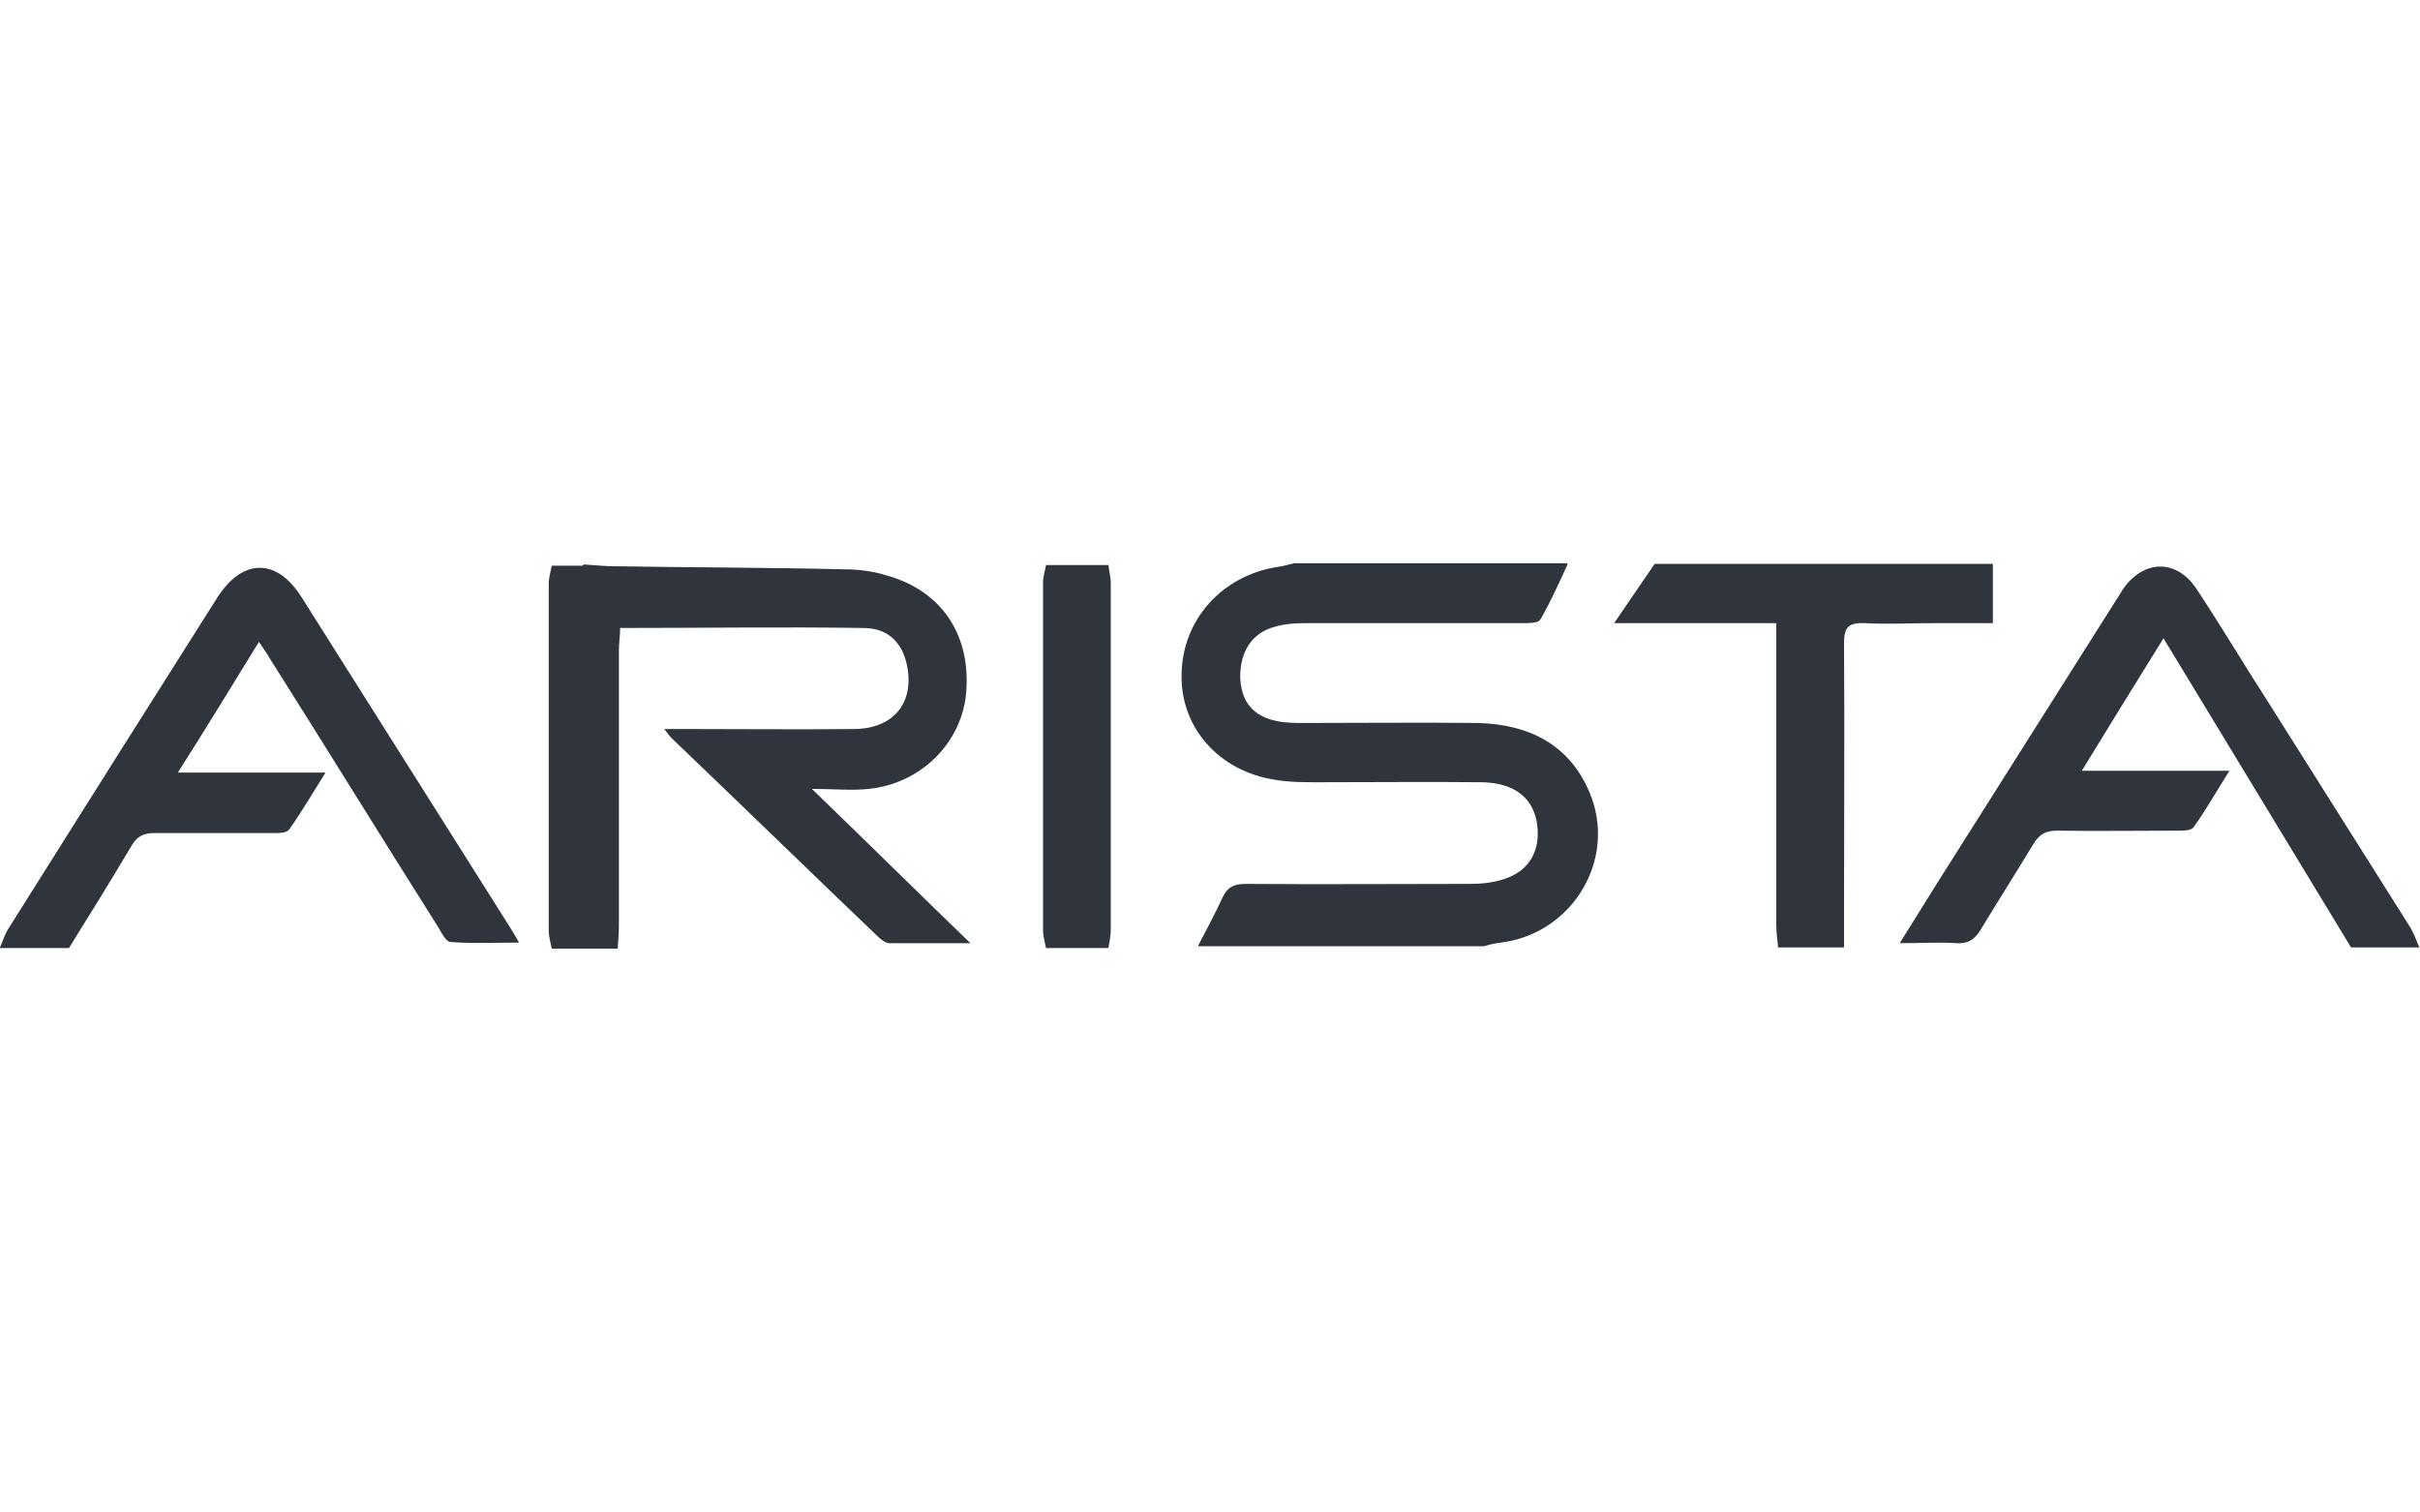
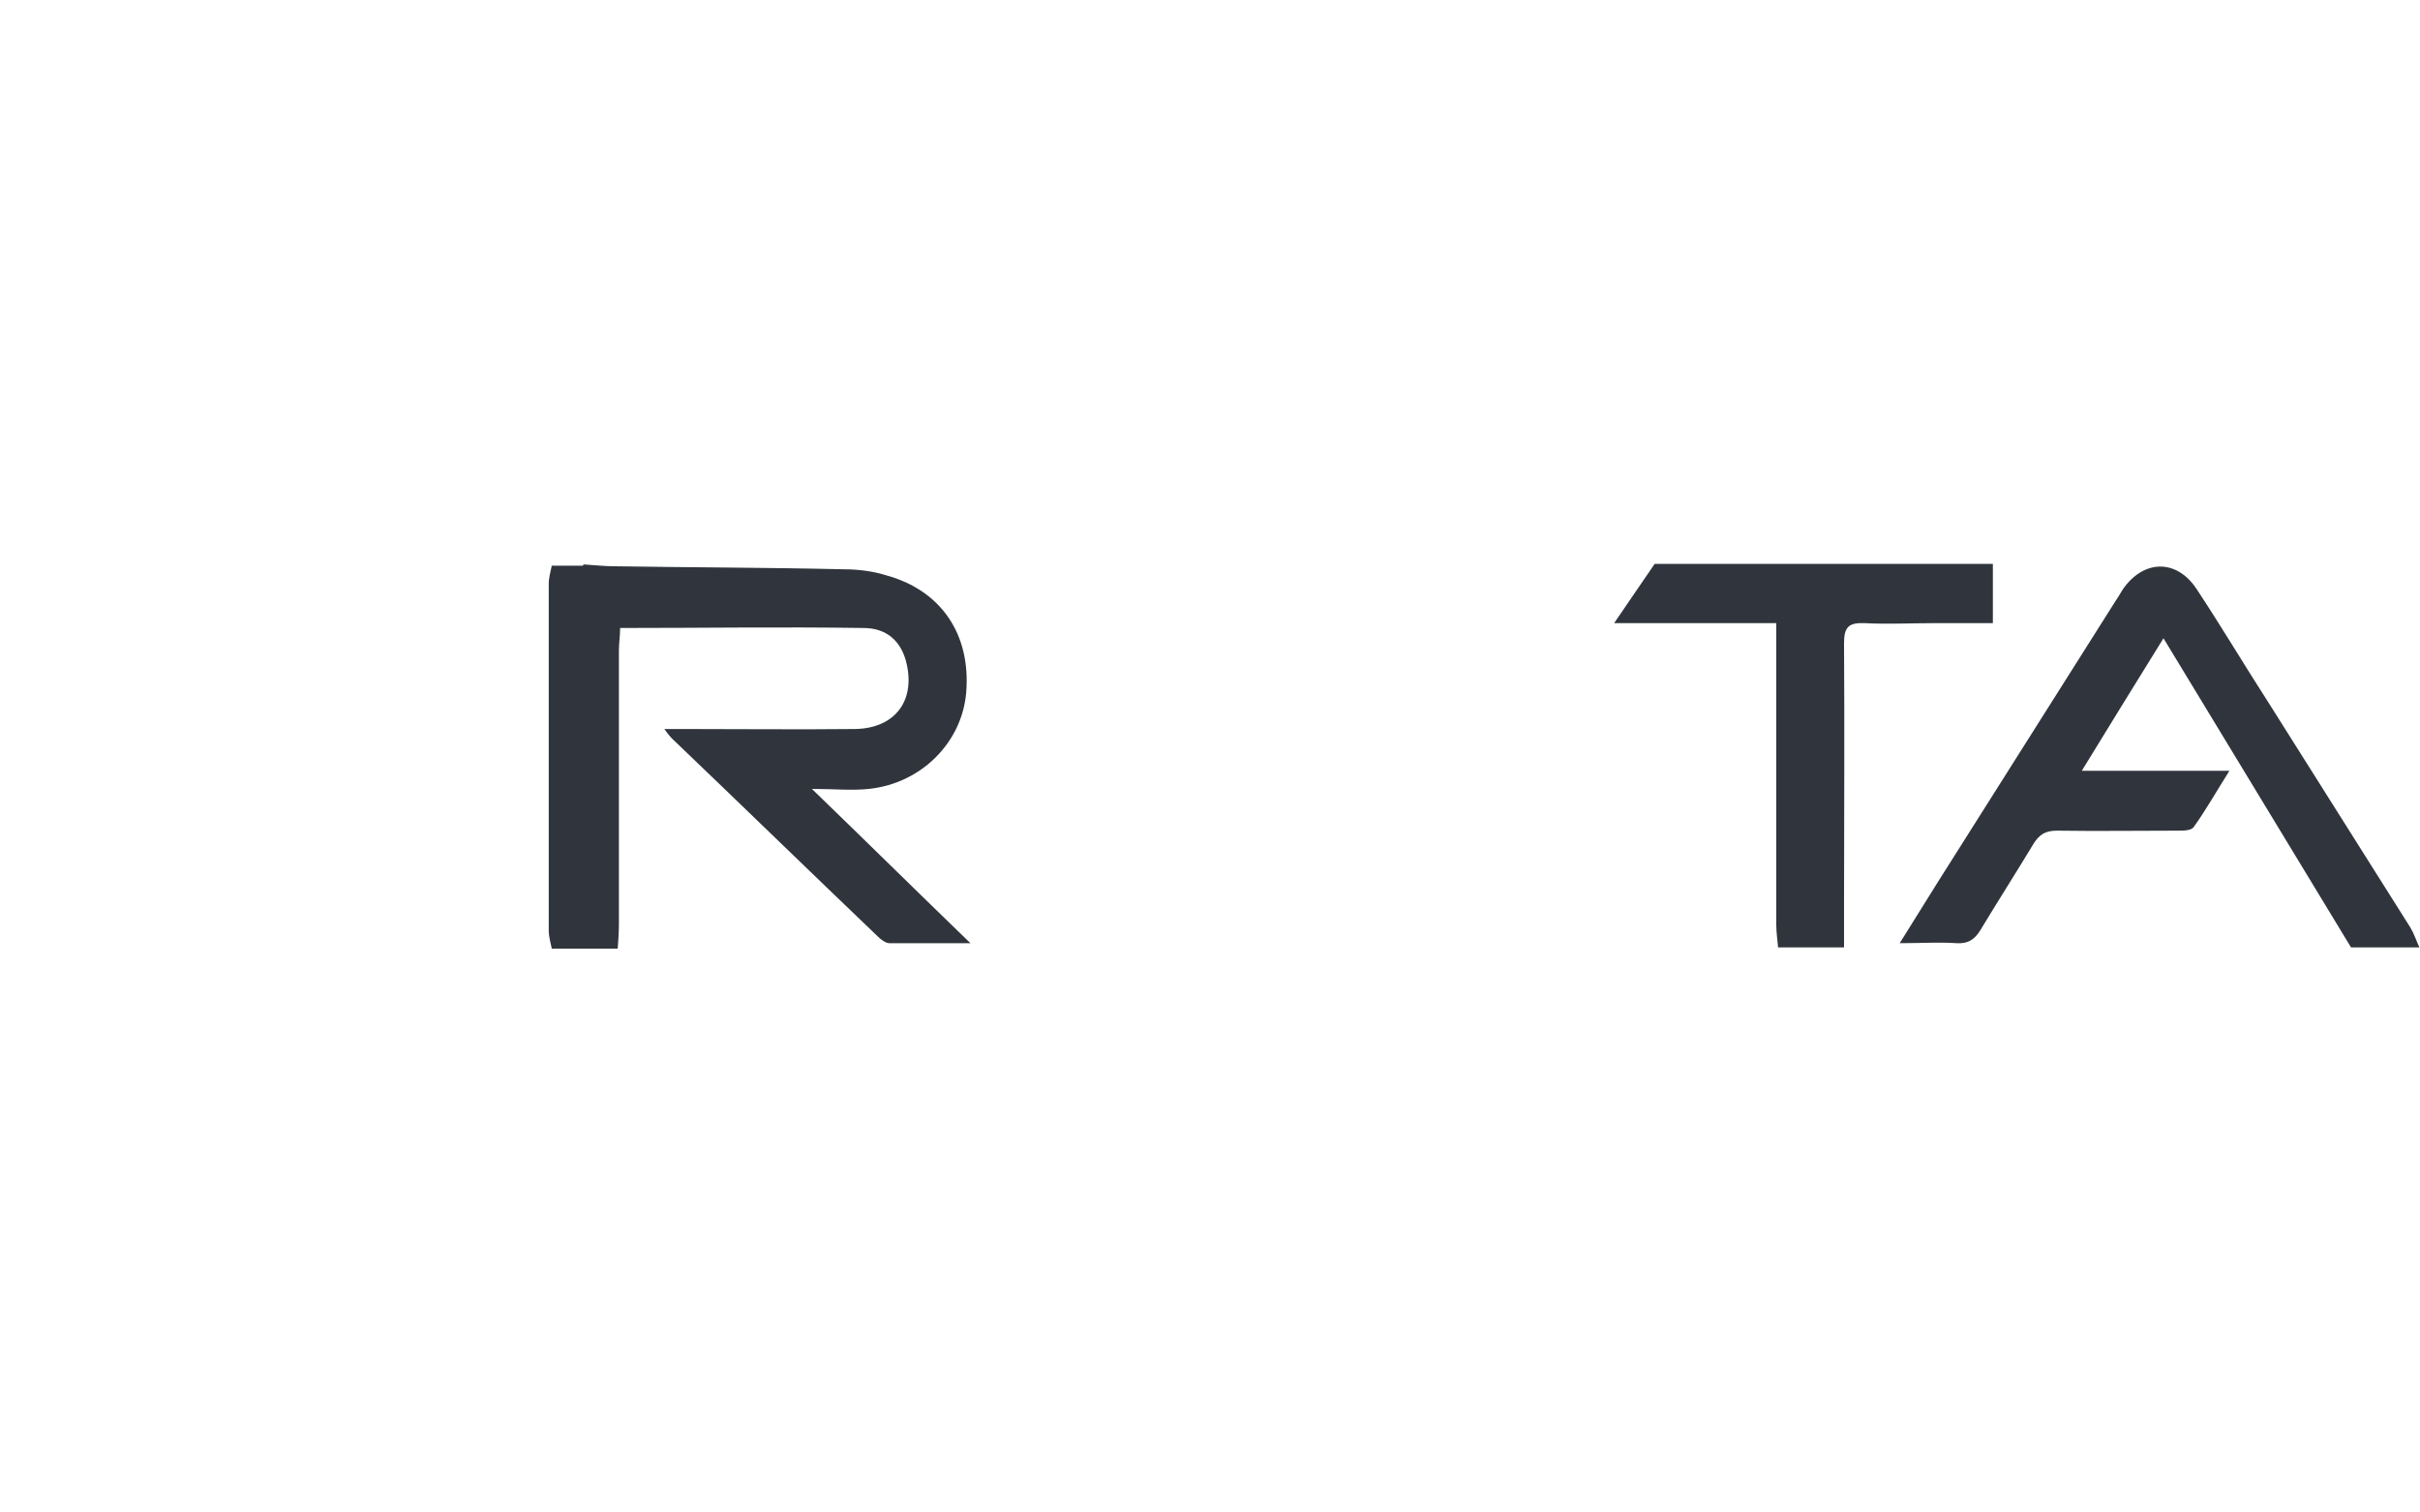
<svg xmlns="http://www.w3.org/2000/svg" id="Layer_1" version="1.1" viewBox="0 0 400 250">
  <defs>
    <style> .st0 { fill: #30353d; } </style>
  </defs>
  <g id="Layer_11" data-name="Layer_1">
    <g>
      <path class="st0" d="M96.5,93.3c1.7.1,3.4.3,5.1.3,12.6.2,25.3.2,37.9.5,2.3,0,4.8.3,7,1,9.1,2.5,14,9.8,13.2,19.4-.7,8.2-7.4,15-16.1,15.9-2.8.3-5.7,0-9.4,0,8.9,8.6,17.2,16.8,26.2,25.5h-13.4c-.6,0-1.4-.6-1.9-1.1-11.4-10.9-22.7-21.9-34.1-32.8-.3-.3-.6-.7-1.2-1.5h3.5c9.3,0,18.6.1,28,0,6.8-.1,10.2-4.9,8.4-11.4-.9-3.1-3.1-5.3-7-5.3-13.3-.2-26.6,0-40.2,0,0,1.3-.2,2.5-.2,3.7v45.3c0,1.3-.1,2.6-.2,4h-10.9c-.2-1-.5-2-.5-3v-57.3c0-1,.3-2,.5-3h5.1Z" />
-       <path class="st0" d="M259.1,93.3c-1.4,3-2.8,6.2-4.5,9.1-.3.6-1.9.6-2.9.6h-35.9c-1.7,0-3.4.1-5.1.6-3.8,1-5.8,4.2-5.7,8.5.2,3.9,2.1,6.3,6.1,7.1,1.5.3,3,.3,4.5.3,9.5,0,19-.1,28.6,0,8.3.2,15.1,3.4,18.5,11.4,4.7,11-2.7,23.4-14.6,24.9-.9.1-1.8.3-2.8.6h-47.3c1.4-2.7,2.8-5.3,4.1-8.1.8-1.7,1.9-2.2,3.8-2.2,12.3.1,24.7,0,37.1,0,1.9,0,3.8-.2,5.6-.8,4.1-1.3,6-4.6,5.5-8.8-.5-4.5-3.7-7.1-9.1-7.2-9-.1-18,0-27.1,0-2.3,0-4.8,0-7.1-.4-9.3-1.4-15.6-8.6-15.5-17.2,0-9.2,6.7-16.6,15.9-18,.9-.1,1.8-.4,2.7-.6h45.1Z" />
-       <path class="st0" d="M0,156.6c.4-.9.7-1.9,1.2-2.8,11.5-18.3,23.1-36.7,34.7-55,4.2-6.6,9.9-6.6,14,0,11.4,18,22.7,36,34.1,54,.5.8,1,1.6,1.8,3-4.1,0-7.7.2-11.3-.1-.8,0-1.5-1.5-2.1-2.5-9.3-14.7-18.4-29.5-27.7-44.2-.5-.9-1.1-1.7-1.9-2.9-4.5,7.3-8.7,14.2-13.4,21.6h24.4c-2.2,3.5-4,6.6-6,9.4-.4.6-1.7.6-2.6.6-6.6,0-13.1,0-19.7,0-1.7,0-2.8.5-3.7,2-3.4,5.7-6.9,11.4-10.4,17H0v-.2Z" />
      <path class="st0" d="M388.6,156.6c-10.2-16.8-20.5-33.8-31-51.1-4.6,7.4-8.9,14.4-13.5,21.9h24.4c-2.2,3.5-3.9,6.5-5.9,9.3-.4.6-1.7.6-2.6.6-6.7,0-13.3.1-20,0-1.9,0-2.9.6-3.9,2.2-2.9,4.8-5.9,9.5-8.8,14.3-1,1.6-2.1,2.2-3.9,2.1-2.9-.2-5.8,0-9.4,0,2.3-3.7,4.3-6.9,6.3-10.1,9.8-15.5,19.6-31,29.4-46.5.5-.7.9-1.5,1.4-2.2,3.5-4.7,8.8-4.6,12,.3,4.1,6.2,7.9,12.6,11.9,18.8,7.8,12.4,15.6,24.7,23.4,37.1.6,1,1,2.2,1.5,3.3h-11.4,0Z" />
      <path class="st0" d="M293.9,156.6c-.1-1.2-.3-2.5-.3-3.7v-49.9h-26.8c2.5-3.7,4.6-6.7,6.7-9.8h55.9v9.8h-9.8c-3.8,0-7.6.2-11.4,0-2.6-.1-3.4.6-3.4,3.3.1,14.6,0,29.2,0,43.8v6.5h-10.9Z" />
-       <path class="st0" d="M183.2,93.3c.1,1,.4,2.1.4,3.1v57.2c0,1-.2,2.1-.4,3.1h-10.3c-.2-1-.5-2-.5-3v-57.3c0-1,.3-2,.5-3h10.3Z" />
    </g>
  </g>
</svg>